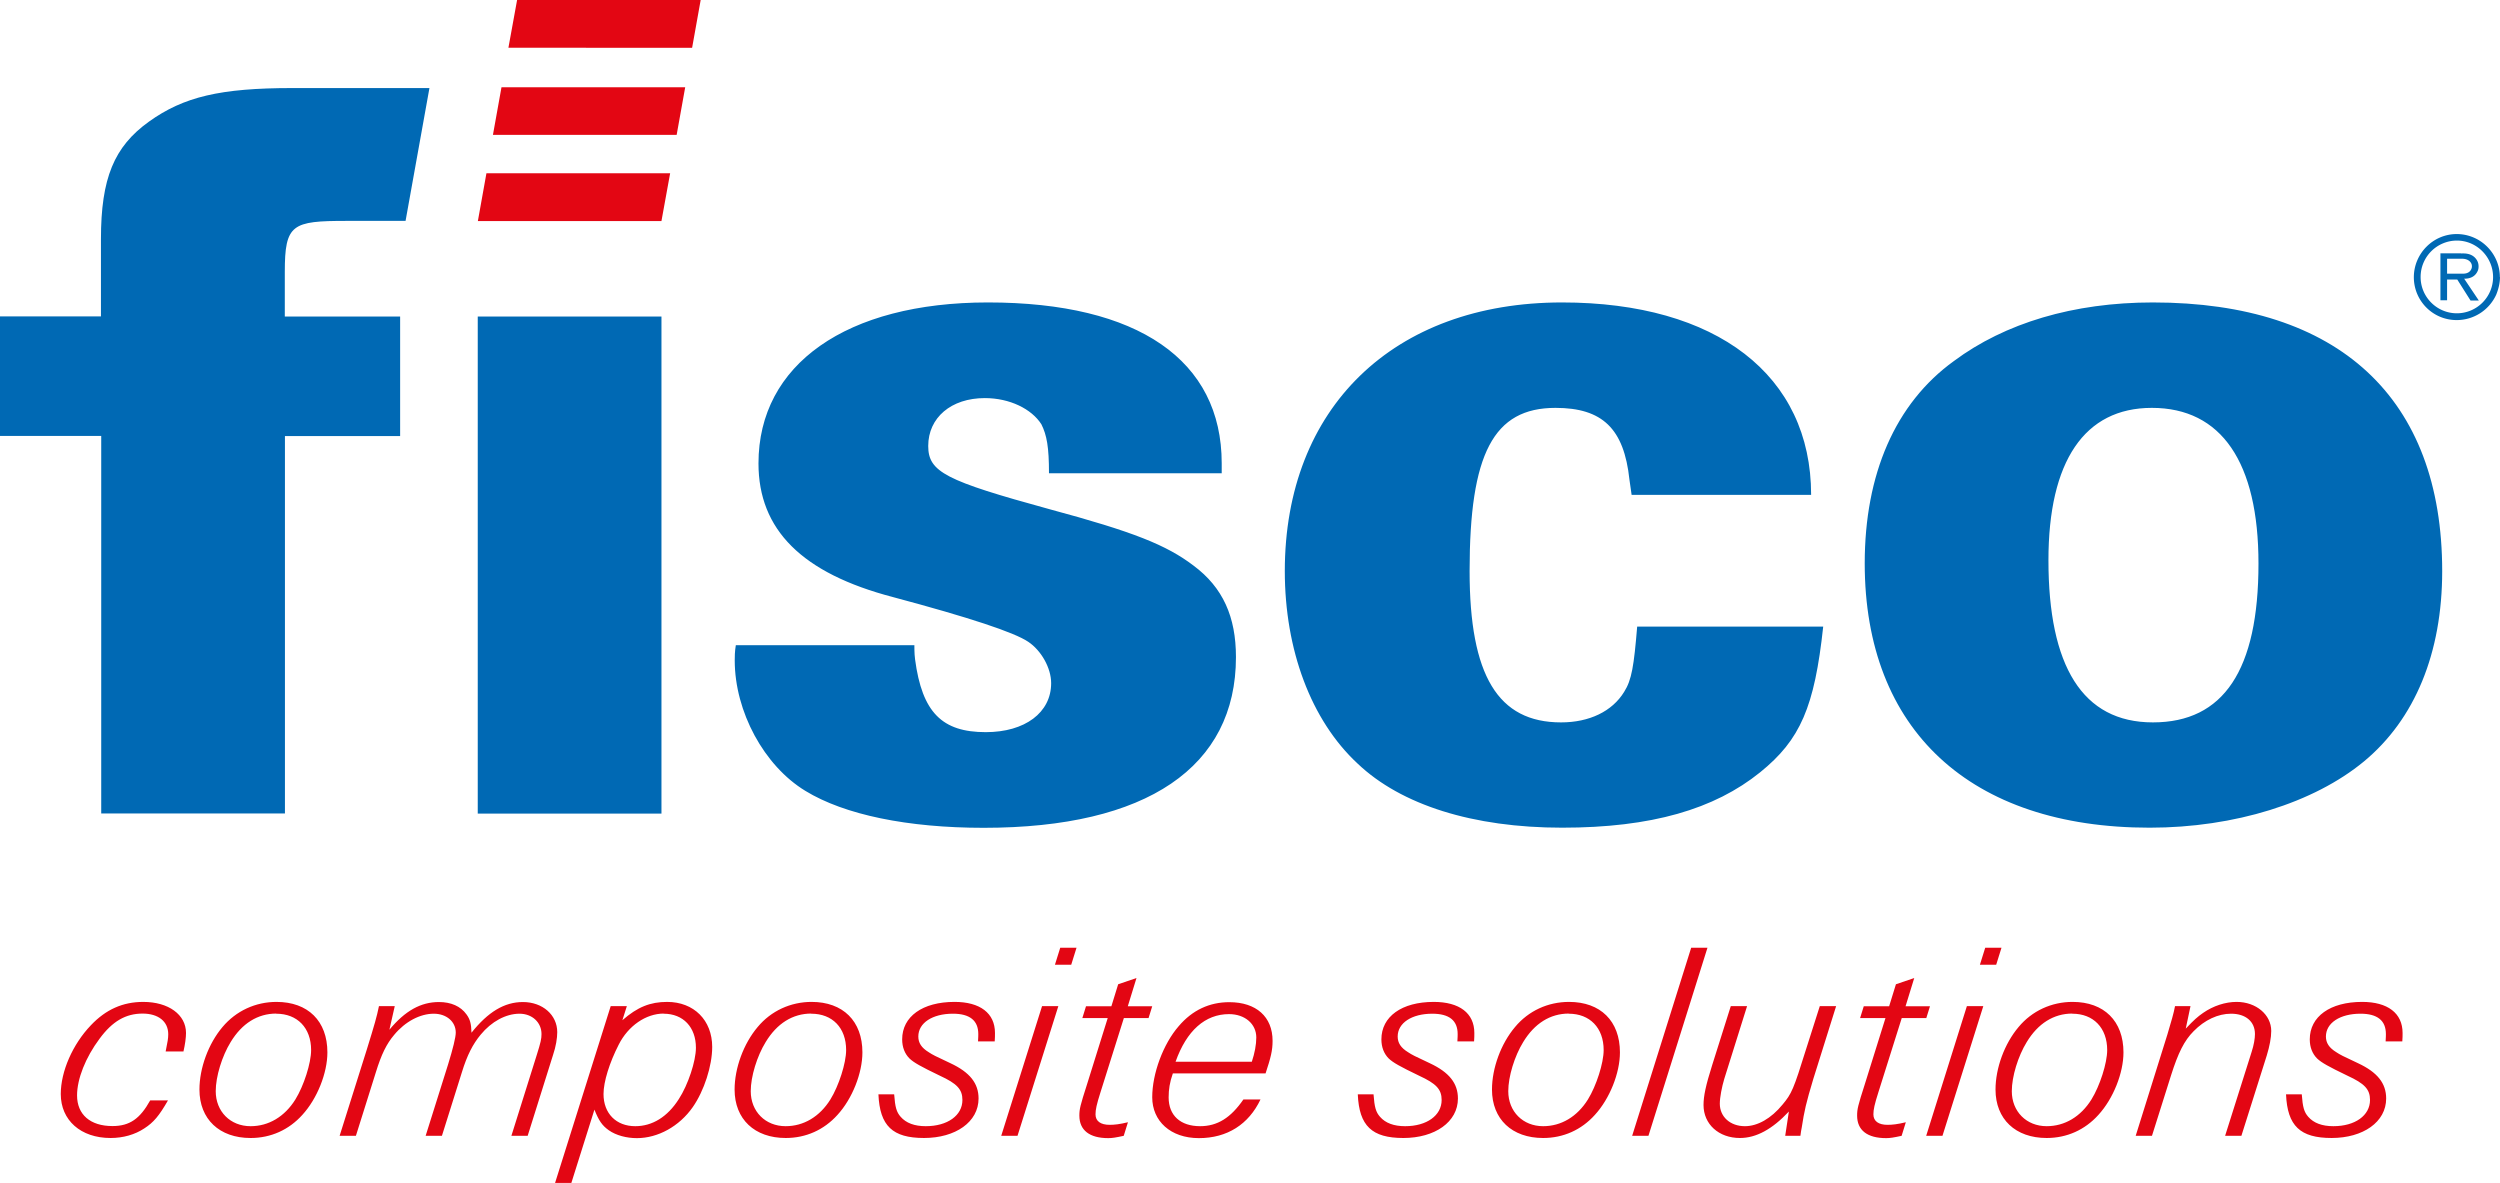
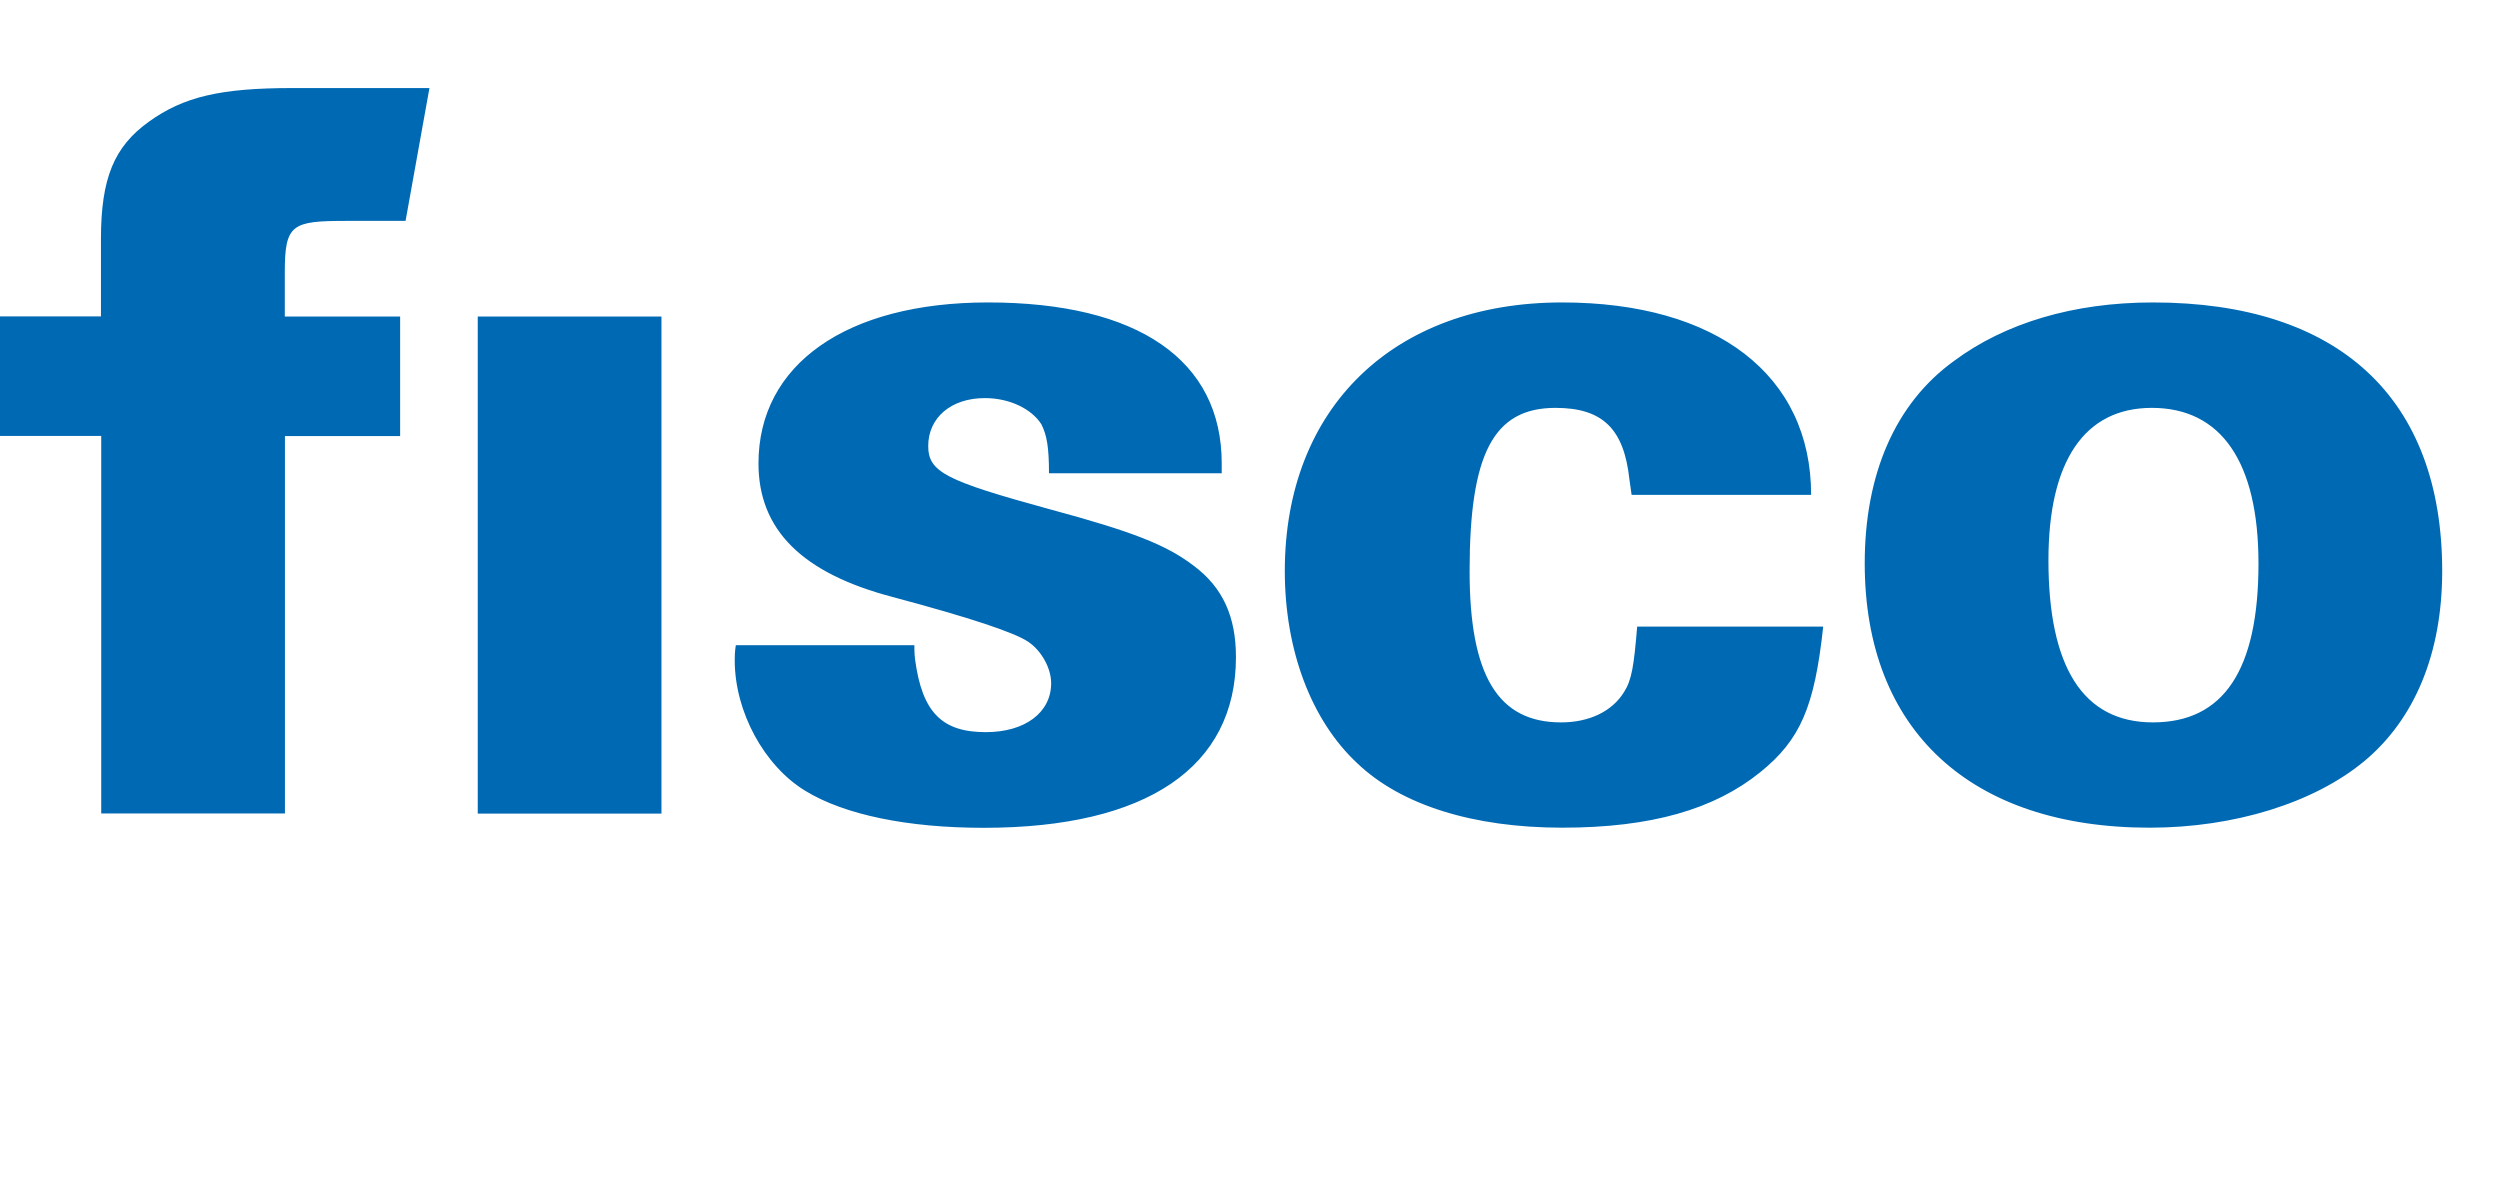
<svg xmlns="http://www.w3.org/2000/svg" width="184.25" height="87.18" data-name="Ebene 2">
  <g data-name="Ebene 1">
-     <path fill="#e30613" d="M177.05 76.75c.02-.25.02-.44.02-.62 0-1.46-1.1-2.29-2.98-2.29-2.36 0-3.86 1.08-3.86 2.76 0 .58.19 1.06.54 1.41.33.31.81.58 2.24 1.27 1.26.58 1.66 1 1.66 1.79 0 1.14-1.1 1.93-2.7 1.93-.83 0-1.45-.23-1.85-.69-.31-.35-.41-.71-.48-1.66h-1.16c.1 2.33 1.04 3.22 3.36 3.22s4.02-1.18 4.02-2.91c0-1.12-.64-1.93-2.07-2.6-1.16-.54-1.31-.62-1.6-.81-.54-.33-.77-.69-.77-1.16 0-1 1.04-1.68 2.55-1.68 1.24 0 1.87.5 1.87 1.5 0 .1 0 .21-.02.54h1.22zm-15.61-2.6h-1.14c-.1.54-.27 1.1-.56 2.08l-2.34 7.48h1.2l1.41-4.47c.52-1.64.97-2.55 1.66-3.24.81-.83 1.8-1.29 2.76-1.29 1.08 0 1.76.58 1.76 1.5 0 .33-.08.81-.25 1.33l-1.95 6.17h1.2l1.87-5.92c.21-.69.33-1.31.33-1.81 0-1.2-1.12-2.14-2.55-2.14-.83 0-1.72.29-2.47.81-.39.27-.68.52-1.28 1.16zm-8.71.56c1.55 0 2.57 1.04 2.57 2.68 0 .96-.54 2.64-1.16 3.64-.79 1.27-1.97 1.97-3.3 1.97-1.49 0-2.57-1.08-2.57-2.58 0-1.08.46-2.58 1.1-3.62.83-1.37 1.99-2.1 3.36-2.1m.02-.86c-1.55 0-2.99.66-3.98 1.85-1.04 1.23-1.7 3.03-1.7 4.61 0 2.18 1.47 3.57 3.77 3.57 1.49 0 2.82-.6 3.81-1.7 1.1-1.2 1.85-3.09 1.85-4.61 0-2.31-1.43-3.72-3.75-3.72m-5.24-3.99h-1.2l-.39 1.25h1.2zm-1.35 4.3h-1.2l-3 9.56h1.2l3.01-9.56zm-5.99.88h1.8l.27-.87h-1.8l.64-2.08-1.35.46-.5 1.62h-1.87l-.27.87h1.87l-1.53 4.9c-.5 1.56-.56 1.81-.56 2.29 0 1.08.75 1.66 2.14 1.66.29 0 .54-.04 1.14-.17l.31-1c-.62.15-1 .19-1.35.19-.66 0-1.04-.27-1.04-.77 0-.35.08-.73.37-1.64l1.72-5.46zm-4.85-.88h-1.2l-1.02 3.2c-.91 2.93-1.06 3.26-1.72 4.05-.85 1.04-1.85 1.6-2.78 1.6-1.08 0-1.85-.69-1.85-1.66 0-.46.15-1.23.33-1.83l1.68-5.36h-1.2l-1.37 4.34c-.48 1.52-.64 2.29-.64 2.95 0 1.41 1.12 2.43 2.68 2.43 1.2 0 2.38-.64 3.61-1.95l-.27 1.79h1.12c.04-.27.06-.46.1-.62.19-1.23.31-1.77.85-3.57l1.68-5.36zm-9.48-4.3h-1.2l-4.35 13.86h1.2zm-10.22 4.86c1.55 0 2.57 1.04 2.57 2.68 0 .96-.54 2.64-1.16 3.64-.79 1.27-1.97 1.97-3.3 1.97-1.49 0-2.57-1.08-2.57-2.58 0-1.08.46-2.58 1.1-3.62.83-1.37 1.99-2.1 3.36-2.1m.02-.86c-1.56 0-2.99.66-3.98 1.85-1.04 1.23-1.7 3.03-1.7 4.61 0 2.18 1.47 3.57 3.77 3.57 1.49 0 2.82-.6 3.81-1.7 1.1-1.2 1.85-3.09 1.85-4.61 0-2.31-1.43-3.72-3.75-3.72m-7 2.91c.02-.25.02-.44.02-.62 0-1.46-1.1-2.29-2.99-2.29-2.36 0-3.86 1.08-3.86 2.76 0 .58.19 1.06.54 1.41.33.31.81.58 2.24 1.27 1.26.58 1.66 1 1.66 1.79 0 1.14-1.1 1.93-2.69 1.93-.83 0-1.45-.23-1.85-.69-.31-.35-.41-.71-.48-1.66h-1.16c.1 2.33 1.04 3.22 3.36 3.22s4.02-1.18 4.02-2.91c0-1.12-.64-1.93-2.07-2.6-1.16-.54-1.31-.62-1.6-.81-.54-.33-.77-.69-.77-1.16 0-1 1.04-1.68 2.55-1.68 1.25 0 1.87.5 1.87 1.5 0 .1 0 .21-.02.54h1.22zm-22 1.5c.81-2.29 2.18-3.51 3.94-3.51 1.18 0 2.01.73 2.01 1.72 0 .54-.12 1.16-.33 1.79zm6.63.87c.39-1.18.52-1.7.52-2.41 0-1.77-1.2-2.85-3.19-2.85-1.45 0-2.72.58-3.73 1.77-1.14 1.31-1.95 3.49-1.95 5.24s1.35 3.01 3.44 3.01 3.67-1.02 4.54-2.85h-1.26c-.93 1.35-1.91 1.97-3.19 1.97-1.45 0-2.32-.79-2.32-2.12 0-.58.08-1.12.31-1.77h6.84zm-10.42-4.09h1.8l.27-.87h-1.8l.64-2.08-1.35.46-.5 1.62h-1.87l-.27.87h1.87l-1.53 4.9c-.5 1.56-.56 1.81-.56 2.29 0 1.08.75 1.66 2.13 1.66.29 0 .54-.04 1.14-.17l.31-1c-.62.15-1 .19-1.35.19-.66 0-1.04-.27-1.04-.77 0-.35.08-.73.37-1.64l1.72-5.46zm-3.51-5.18h-1.2l-.39 1.25h1.2zM78 74.15h-1.2l-3.01 9.56h1.2zm-4.69 2.6c.02-.25.02-.44.02-.62 0-1.46-1.1-2.29-2.98-2.29-2.36 0-3.86 1.08-3.86 2.76 0 .58.19 1.06.54 1.41.33.31.81.58 2.24 1.27 1.26.58 1.66 1 1.66 1.79 0 1.14-1.1 1.93-2.7 1.93-.83 0-1.45-.23-1.85-.69-.31-.35-.41-.71-.48-1.66h-1.16c.1 2.33 1.04 3.22 3.36 3.22s4.02-1.18 4.02-2.91c0-1.12-.64-1.93-2.07-2.6-1.16-.54-1.31-.62-1.6-.81-.54-.33-.77-.69-.77-1.16 0-1 1.04-1.68 2.55-1.68 1.24 0 1.87.5 1.87 1.5 0 .1 0 .21-.02.54h1.22Zm-13.52-2.04c1.56 0 2.57 1.04 2.57 2.68 0 .96-.54 2.64-1.16 3.64-.79 1.27-1.97 1.97-3.3 1.97-1.49 0-2.57-1.08-2.57-2.58 0-1.08.46-2.58 1.1-3.62.83-1.37 1.99-2.1 3.36-2.1m.03-.86c-1.55 0-2.99.66-3.98 1.85-1.04 1.23-1.7 3.03-1.7 4.61 0 2.18 1.47 3.57 3.77 3.57 1.49 0 2.82-.6 3.81-1.7 1.1-1.2 1.84-3.09 1.84-4.61 0-2.31-1.43-3.72-3.75-3.72m-10.9.87c1.45 0 2.38 1 2.38 2.51 0 .98-.58 2.74-1.26 3.78-.83 1.31-1.95 2-3.21 2-1.41 0-2.34-.94-2.34-2.37 0-.91.44-2.31 1.12-3.64.7-1.39 2.01-2.29 3.32-2.29m-2.71-.55h-1.2l-4.1 13.03h1.2l1.7-5.4c.33.83.58 1.18 1.06 1.52.54.38 1.31.58 2.07.58 1.55 0 3.13-.87 4.12-2.29.83-1.19 1.43-3.03 1.43-4.43 0-1.97-1.35-3.32-3.32-3.32-1.24 0-2.18.37-3.3 1.35l.33-1.04zm-17.12 0h-1.16c-.16.79-.33 1.37-.89 3.18l-2.01 6.38h1.2l1.47-4.68c.41-1.33.79-2.1 1.35-2.76.81-.98 1.91-1.56 2.92-1.56.93 0 1.62.58 1.62 1.39 0 .35-.21 1.19-.56 2.33l-1.66 5.28h1.2l1.47-4.68c.39-1.27.81-2.08 1.39-2.78.79-.96 1.85-1.54 2.86-1.54.93 0 1.62.64 1.62 1.5 0 .35-.06.62-.35 1.54l-1.87 5.96h1.2l1.87-5.96c.21-.62.31-1.23.31-1.68 0-1.27-1.08-2.22-2.53-2.22-1.37 0-2.57.73-3.79 2.26-.02-.66-.1-.98-.37-1.35-.43-.6-1.14-.91-2.03-.91-1.33 0-2.49.64-3.65 2.04l.39-1.72zm-8.73.56c1.55 0 2.57 1.04 2.57 2.68 0 .96-.54 2.64-1.16 3.64-.79 1.27-1.97 1.97-3.3 1.97-1.49 0-2.57-1.08-2.57-2.58 0-1.08.46-2.58 1.1-3.62.83-1.37 1.99-2.1 3.36-2.1m.02-.86c-1.55 0-2.98.66-3.98 1.85-1.04 1.23-1.7 3.03-1.7 4.61 0 2.18 1.47 3.57 3.77 3.57 1.49 0 2.82-.6 3.81-1.7 1.1-1.2 1.85-3.09 1.85-4.61 0-2.31-1.43-3.72-3.75-3.72m-6.86 3.66c.12-.52.19-1.02.19-1.37 0-1.35-1.29-2.29-3.15-2.29-1.51 0-2.76.56-3.86 1.72-1.35 1.41-2.22 3.41-2.22 5.07 0 1.93 1.47 3.24 3.67 3.24.93 0 1.8-.25 2.49-.71.68-.44 1.08-.91 1.74-2.06h-1.31c-.75 1.35-1.51 1.89-2.78 1.89-1.64 0-2.61-.85-2.61-2.26 0-1.21.62-2.79 1.66-4.18.95-1.29 1.93-1.85 3.17-1.85 1.16 0 1.89.58 1.89 1.52 0 .31-.04.52-.19 1.27h1.31zm21.7-61.21h13.53l.64-3.52H35.85zm1.11-6.35h13.54l.63-3.51H36.96zm14.68-6.42L51.64 0H38.11l-.64 3.52z" />
-     <path fill="#0069b4" fill-rule="evenodd" d="M180.35 20.17h1.12c.08 0 .43.02.61-.24.04-.06.1-.16.1-.29 0-.06 0-.18-.1-.31-.2-.26-.55-.26-.61-.26h-1.12zm1.04-1.49c.16 0 .75-.06 1.1.41.06.08.18.26.18.53 0 .12 0 .27-.14.49-.27.43-.77.43-.92.43l1.08 1.61h-.61l-.98-1.55h-.75v1.53h-.49v-3.46h1.53zm-2.99 1.74c0 1.47 1.2 2.67 2.67 2.67s2.67-1.2 2.67-2.67-1.2-2.69-2.67-2.69a2.68 2.68 0 0 0-2.67 2.69m5.85 0c0 .24-.04.71-.28 1.3a3.2 3.2 0 0 1-2.91 1.87c-1.77 0-3.16-1.43-3.16-3.16s1.41-3.18 3.16-3.18 3.18 1.43 3.18 3.18z" />
    <path fill="#0069b4" d="M158.59 30.06c5.13 0 7.86 4.01 7.86 11.47 0 7.86-2.57 11.71-7.78 11.71s-7.7-4.17-7.7-11.95c0-7.3 2.65-11.23 7.62-11.23m.08-7.77c-5.86 0-10.91 1.52-14.67 4.32-4.32 3.12-6.57 8.34-6.57 14.91 0 12.27 7.77 19.48 21 19.48 6.26 0 12.11-1.84 15.79-4.88 3.77-3.12 5.77-8.01 5.77-14.03 0-12.75-7.61-19.8-21.32-19.8m-38.01 23.89c-.24 2.89-.4 3.93-.96 4.81-.88 1.44-2.57 2.25-4.65 2.25-4.65 0-6.74-3.45-6.74-11.15 0-8.66 1.76-12.03 6.33-12.03 3.45 0 5.05 1.52 5.45 5.29l.16 1.12h13.23c0-8.82-6.97-14.18-18.36-14.18-12.42 0-20.43 7.77-20.43 19.8 0 5.78 1.92 10.99 5.37 14.19 3.2 3.04 8.49 4.72 15.07 4.72s11.22-1.36 14.59-4.08c2.97-2.4 4.01-4.81 4.65-10.74zM90.04 34.87v-.72c0-7.61-6.17-11.86-17.23-11.86-10.42 0-16.91 4.56-16.91 11.86 0 4.89 3.2 8.1 9.93 9.86q8.42 2.25 9.95 3.29c.96.64 1.69 1.93 1.69 3.05 0 2.17-1.93 3.61-4.82 3.61-3.21 0-4.69-1.44-5.21-5.37-.06-.43-.05-1.04-.05-1.04H54.23c-.08.48-.08.88-.08 1.12 0 3.77 2.16 7.77 5.21 9.62 2.88 1.76 7.53 2.72 13.14 2.72 12.03 0 18.59-4.48 18.59-12.58 0-2.97-.96-5.13-3.12-6.74-2-1.52-4.41-2.49-10.65-4.17-7.62-2.09-8.91-2.73-8.91-4.65 0-2.09 1.69-3.53 4.17-3.53 1.84 0 3.45.8 4.17 1.93.4.8.56 1.68.56 3.61h12.74ZM48.75 23.33H35.21v36.63h13.54zm-27.76 8.81h8.5v-8.81h-8.5v-3.29c0-3.53.54-3.76 4.55-3.76h4.35l1.76-9.79H21.54c-5.29 0-8.01.64-10.57 2.48s-3.53 4.16-3.53 8.65v5.7H0v8.81h7.46v27.82H21V32.13Z" />
  </g>
</svg>